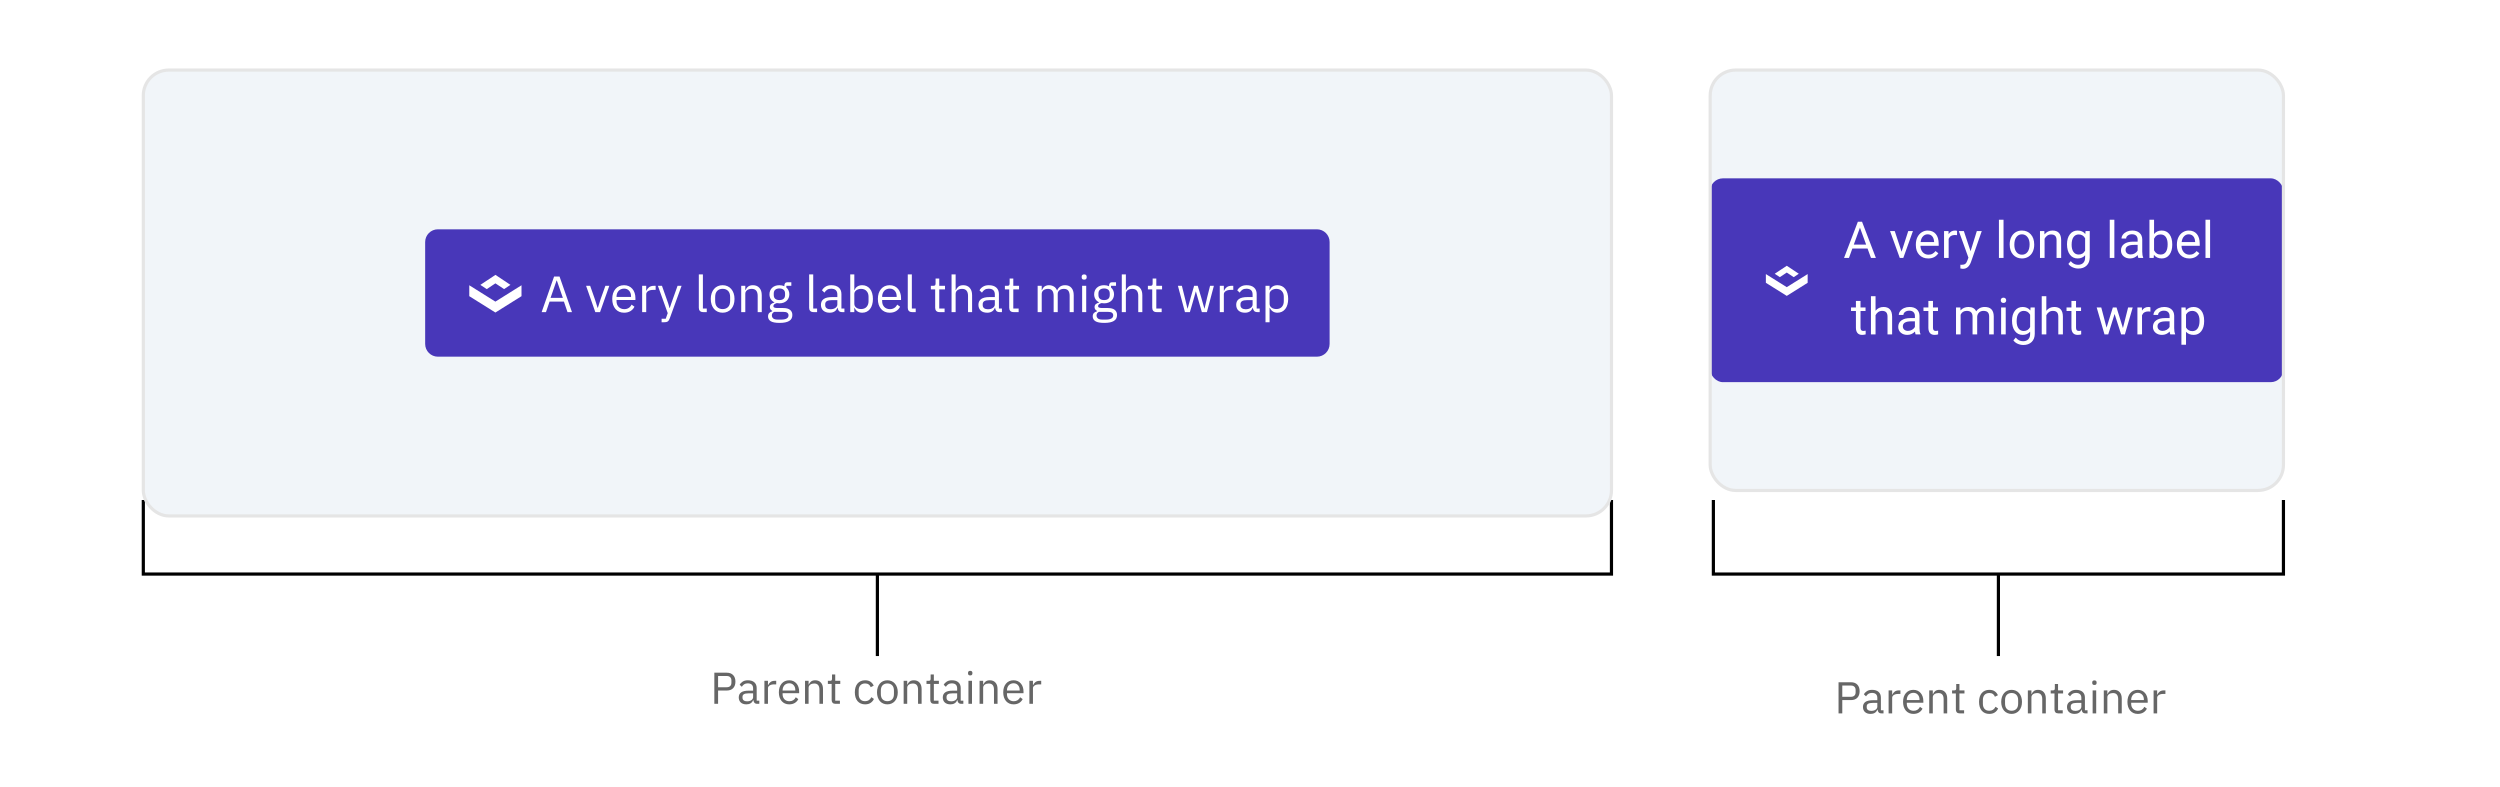
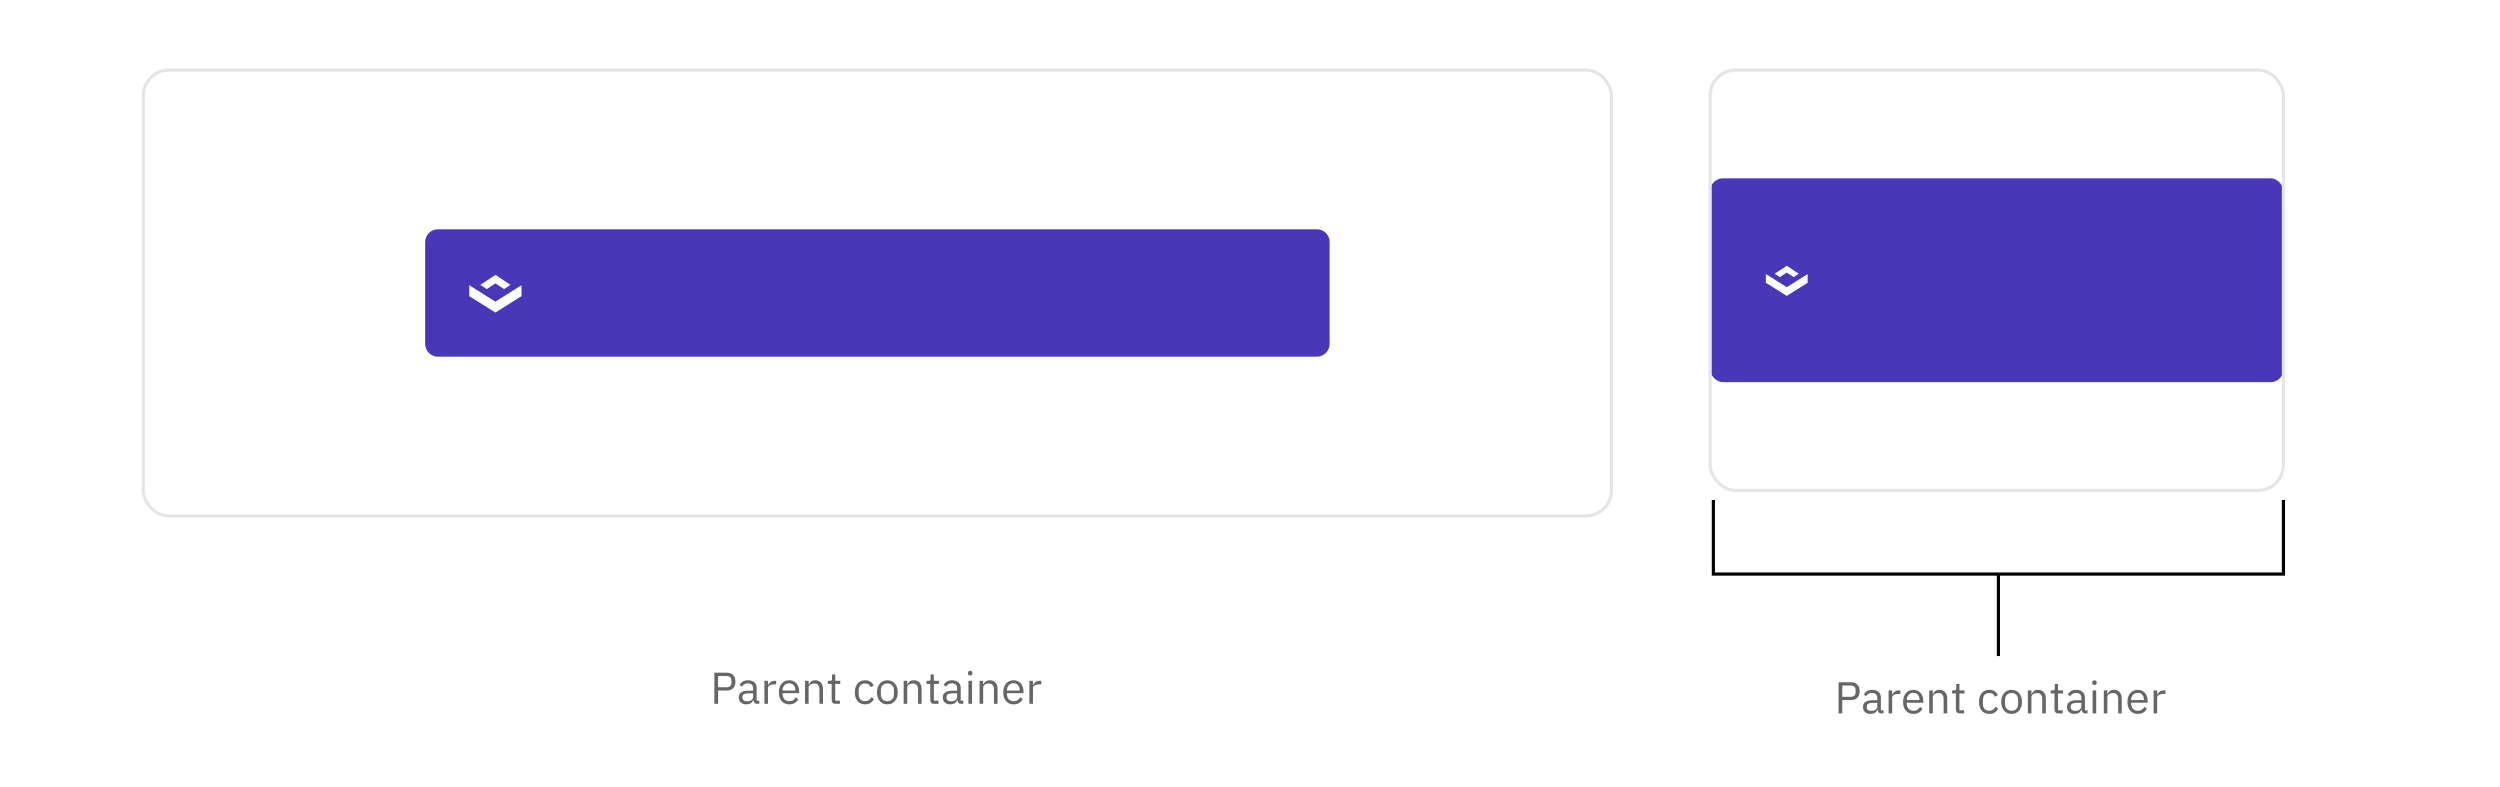
<svg xmlns="http://www.w3.org/2000/svg" width="785" height="247" viewBox="0 0 785 247" fill="none">
  <rect width="785" height="247" fill="white" />
  <path d="M224.302 221V211.228H228.194C229.071 211.228 229.743 211.48 230.21 211.984C230.686 212.479 230.924 213.16 230.924 214.028C230.924 214.896 230.686 215.582 230.21 216.086C229.743 216.581 229.071 216.828 228.194 216.828H225.478V221H224.302ZM225.478 215.792H228.194C228.661 215.792 229.02 215.671 229.272 215.428C229.533 215.185 229.664 214.84 229.664 214.392V213.664C229.664 213.216 229.533 212.871 229.272 212.628C229.02 212.385 228.661 212.264 228.194 212.264H225.478V215.792ZM237.794 221C237.374 221 237.07 220.888 236.884 220.664C236.706 220.44 236.594 220.16 236.548 219.824H236.478C236.319 220.272 236.058 220.608 235.694 220.832C235.33 221.056 234.896 221.168 234.392 221.168C233.626 221.168 233.029 220.972 232.6 220.58C232.18 220.188 231.97 219.656 231.97 218.984C231.97 218.303 232.217 217.78 232.712 217.416C233.216 217.052 233.995 216.87 235.05 216.87H236.478V216.156C236.478 215.643 236.338 215.251 236.058 214.98C235.778 214.709 235.348 214.574 234.77 214.574C234.331 214.574 233.962 214.672 233.664 214.868C233.374 215.064 233.132 215.325 232.936 215.652L232.264 215.022C232.46 214.63 232.772 214.299 233.202 214.028C233.631 213.748 234.172 213.608 234.826 213.608C235.703 213.608 236.384 213.823 236.87 214.252C237.355 214.681 237.598 215.279 237.598 216.044V220.02H238.424V221H237.794ZM234.574 220.216C234.854 220.216 235.11 220.183 235.344 220.118C235.577 220.053 235.778 219.959 235.946 219.838C236.114 219.717 236.244 219.577 236.338 219.418C236.431 219.259 236.478 219.087 236.478 218.9V217.71H234.994C234.35 217.71 233.878 217.803 233.58 217.99C233.29 218.177 233.146 218.447 233.146 218.802V219.096C233.146 219.451 233.272 219.726 233.524 219.922C233.785 220.118 234.135 220.216 234.574 220.216ZM240.022 221V213.776H241.142V215.106H241.212C241.343 214.761 241.576 214.453 241.912 214.182C242.248 213.911 242.71 213.776 243.298 213.776H243.732V214.896H243.074C242.467 214.896 241.991 215.013 241.646 215.246C241.31 215.47 241.142 215.755 241.142 216.1V221H240.022ZM247.81 221.168C247.316 221.168 246.868 221.079 246.466 220.902C246.074 220.725 245.734 220.473 245.444 220.146C245.164 219.81 244.945 219.413 244.786 218.956C244.637 218.489 244.562 217.967 244.562 217.388C244.562 216.819 244.637 216.301 244.786 215.834C244.945 215.367 245.164 214.971 245.444 214.644C245.734 214.308 246.074 214.051 246.466 213.874C246.868 213.697 247.316 213.608 247.81 213.608C248.296 213.608 248.73 213.697 249.112 213.874C249.495 214.051 249.822 214.299 250.092 214.616C250.363 214.924 250.568 215.293 250.708 215.722C250.858 216.151 250.932 216.623 250.932 217.136V217.668H245.738V218.004C245.738 218.312 245.785 218.601 245.878 218.872C245.981 219.133 246.121 219.362 246.298 219.558C246.485 219.754 246.709 219.908 246.97 220.02C247.241 220.132 247.544 220.188 247.88 220.188C248.338 220.188 248.734 220.081 249.07 219.866C249.416 219.651 249.682 219.343 249.868 218.942L250.666 219.516C250.433 220.011 250.069 220.412 249.574 220.72C249.08 221.019 248.492 221.168 247.81 221.168ZM247.81 214.546C247.502 214.546 247.222 214.602 246.97 214.714C246.718 214.817 246.499 214.966 246.312 215.162C246.135 215.358 245.995 215.591 245.892 215.862C245.79 216.123 245.738 216.413 245.738 216.73V216.828H249.728V216.674C249.728 216.03 249.551 215.517 249.196 215.134C248.851 214.742 248.389 214.546 247.81 214.546ZM252.778 221V213.776H253.898V214.952H253.954C254.131 214.541 254.379 214.215 254.696 213.972C255.023 213.729 255.457 213.608 255.998 213.608C256.745 213.608 257.333 213.851 257.762 214.336C258.201 214.812 258.42 215.489 258.42 216.366V221H257.3V216.562C257.3 215.265 256.754 214.616 255.662 214.616C255.438 214.616 255.219 214.644 255.004 214.7C254.799 214.756 254.612 214.84 254.444 214.952C254.276 215.064 254.141 215.209 254.038 215.386C253.945 215.554 253.898 215.755 253.898 215.988V221H252.778ZM262.331 221C261.939 221 261.64 220.893 261.435 220.678C261.239 220.454 261.141 220.165 261.141 219.81V214.756H259.951V213.776H260.623C260.866 213.776 261.029 213.729 261.113 213.636C261.206 213.533 261.253 213.361 261.253 213.118V211.774H262.261V213.776H263.843V214.756H262.261V220.02H263.731V221H262.331ZM271.64 221.168C271.136 221.168 270.683 221.079 270.282 220.902C269.88 220.725 269.54 220.473 269.26 220.146C268.989 219.819 268.779 219.423 268.63 218.956C268.49 218.489 268.42 217.967 268.42 217.388C268.42 216.809 268.49 216.287 268.63 215.82C268.779 215.353 268.989 214.957 269.26 214.63C269.54 214.303 269.88 214.051 270.282 213.874C270.683 213.697 271.136 213.608 271.64 213.608C272.358 213.608 272.932 213.767 273.362 214.084C273.8 214.392 274.127 214.798 274.342 215.302L273.404 215.778C273.273 215.405 273.058 215.115 272.76 214.91C272.461 214.705 272.088 214.602 271.64 214.602C271.304 214.602 271.01 214.658 270.758 214.77C270.506 214.873 270.296 215.022 270.128 215.218C269.96 215.405 269.834 215.633 269.75 215.904C269.666 216.165 269.624 216.455 269.624 216.772V218.004C269.624 218.639 269.792 219.161 270.128 219.572C270.473 219.973 270.977 220.174 271.64 220.174C272.545 220.174 273.198 219.754 273.6 218.914L274.412 219.46C274.178 219.983 273.828 220.398 273.362 220.706C272.904 221.014 272.33 221.168 271.64 221.168ZM278.641 221.168C278.155 221.168 277.712 221.079 277.311 220.902C276.909 220.725 276.564 220.473 276.275 220.146C275.995 219.81 275.775 219.413 275.617 218.956C275.458 218.489 275.379 217.967 275.379 217.388C275.379 216.819 275.458 216.301 275.617 215.834C275.775 215.367 275.995 214.971 276.275 214.644C276.564 214.308 276.909 214.051 277.311 213.874C277.712 213.697 278.155 213.608 278.641 213.608C279.126 213.608 279.565 213.697 279.957 213.874C280.358 214.051 280.703 214.308 280.993 214.644C281.282 214.971 281.506 215.367 281.665 215.834C281.823 216.301 281.903 216.819 281.903 217.388C281.903 217.967 281.823 218.489 281.665 218.956C281.506 219.413 281.282 219.81 280.993 220.146C280.703 220.473 280.358 220.725 279.957 220.902C279.565 221.079 279.126 221.168 278.641 221.168ZM278.641 220.174C279.247 220.174 279.742 219.987 280.125 219.614C280.507 219.241 280.699 218.671 280.699 217.906V216.87C280.699 216.105 280.507 215.535 280.125 215.162C279.742 214.789 279.247 214.602 278.641 214.602C278.034 214.602 277.539 214.789 277.157 215.162C276.774 215.535 276.583 216.105 276.583 216.87V217.906C276.583 218.671 276.774 219.241 277.157 219.614C277.539 219.987 278.034 220.174 278.641 220.174ZM283.745 221V213.776H284.865V214.952H284.921C285.098 214.541 285.345 214.215 285.663 213.972C285.989 213.729 286.423 213.608 286.965 213.608C287.711 213.608 288.299 213.851 288.729 214.336C289.167 214.812 289.387 215.489 289.387 216.366V221H288.267V216.562C288.267 215.265 287.721 214.616 286.629 214.616C286.405 214.616 286.185 214.644 285.971 214.7C285.765 214.756 285.579 214.84 285.411 214.952C285.243 215.064 285.107 215.209 285.005 215.386C284.911 215.554 284.865 215.755 284.865 215.988V221H283.745ZM293.298 221C292.906 221 292.607 220.893 292.402 220.678C292.206 220.454 292.108 220.165 292.108 219.81V214.756H290.918V213.776H291.59C291.832 213.776 291.996 213.729 292.08 213.636C292.173 213.533 292.22 213.361 292.22 213.118V211.774H293.228V213.776H294.81V214.756H293.228V220.02H294.698V221H293.298ZM301.86 221C301.44 221 301.137 220.888 300.95 220.664C300.773 220.44 300.661 220.16 300.614 219.824H300.544C300.385 220.272 300.124 220.608 299.76 220.832C299.396 221.056 298.962 221.168 298.458 221.168C297.693 221.168 297.095 220.972 296.666 220.58C296.246 220.188 296.036 219.656 296.036 218.984C296.036 218.303 296.283 217.78 296.778 217.416C297.282 217.052 298.061 216.87 299.116 216.87H300.544V216.156C300.544 215.643 300.404 215.251 300.124 214.98C299.844 214.709 299.415 214.574 298.836 214.574C298.397 214.574 298.029 214.672 297.73 214.868C297.441 215.064 297.198 215.325 297.002 215.652L296.33 215.022C296.526 214.63 296.839 214.299 297.268 214.028C297.697 213.748 298.239 213.608 298.892 213.608C299.769 213.608 300.451 213.823 300.936 214.252C301.421 214.681 301.664 215.279 301.664 216.044V220.02H302.49V221H301.86ZM298.64 220.216C298.92 220.216 299.177 220.183 299.41 220.118C299.643 220.053 299.844 219.959 300.012 219.838C300.18 219.717 300.311 219.577 300.404 219.418C300.497 219.259 300.544 219.087 300.544 218.9V217.71H299.06C298.416 217.71 297.945 217.803 297.646 217.99C297.357 218.177 297.212 218.447 297.212 218.802V219.096C297.212 219.451 297.338 219.726 297.59 219.922C297.851 220.118 298.201 220.216 298.64 220.216ZM304.648 212.082C304.406 212.082 304.228 212.026 304.116 211.914C304.014 211.793 303.962 211.639 303.962 211.452V211.27C303.962 211.083 304.014 210.934 304.116 210.822C304.228 210.701 304.406 210.64 304.648 210.64C304.891 210.64 305.064 210.701 305.166 210.822C305.278 210.934 305.334 211.083 305.334 211.27V211.452C305.334 211.639 305.278 211.793 305.166 211.914C305.064 212.026 304.891 212.082 304.648 212.082ZM304.088 213.776H305.208V221H304.088V213.776ZM307.588 221V213.776H308.708V214.952H308.764C308.942 214.541 309.189 214.215 309.506 213.972C309.833 213.729 310.267 213.608 310.808 213.608C311.555 213.608 312.143 213.851 312.572 214.336C313.011 214.812 313.23 215.489 313.23 216.366V221H312.11V216.562C312.11 215.265 311.564 214.616 310.472 214.616C310.248 214.616 310.029 214.644 309.814 214.7C309.609 214.756 309.422 214.84 309.254 214.952C309.086 215.064 308.951 215.209 308.848 215.386C308.755 215.554 308.708 215.755 308.708 215.988V221H307.588ZM318.261 221.168C317.767 221.168 317.319 221.079 316.917 220.902C316.525 220.725 316.185 220.473 315.895 220.146C315.615 219.81 315.396 219.413 315.237 218.956C315.088 218.489 315.013 217.967 315.013 217.388C315.013 216.819 315.088 216.301 315.237 215.834C315.396 215.367 315.615 214.971 315.895 214.644C316.185 214.308 316.525 214.051 316.917 213.874C317.319 213.697 317.767 213.608 318.261 213.608C318.747 213.608 319.181 213.697 319.563 213.874C319.946 214.051 320.273 214.299 320.543 214.616C320.814 214.924 321.019 215.293 321.159 215.722C321.309 216.151 321.383 216.623 321.383 217.136V217.668H316.189V218.004C316.189 218.312 316.236 218.601 316.329 218.872C316.432 219.133 316.572 219.362 316.749 219.558C316.936 219.754 317.16 219.908 317.421 220.02C317.692 220.132 317.995 220.188 318.331 220.188C318.789 220.188 319.185 220.081 319.521 219.866C319.867 219.651 320.133 219.343 320.319 218.942L321.117 219.516C320.884 220.011 320.52 220.412 320.025 220.72C319.531 221.019 318.943 221.168 318.261 221.168ZM318.261 214.546C317.953 214.546 317.673 214.602 317.421 214.714C317.169 214.817 316.95 214.966 316.763 215.162C316.586 215.358 316.446 215.591 316.343 215.862C316.241 216.123 316.189 216.413 316.189 216.73V216.828H320.179V216.674C320.179 216.03 320.002 215.517 319.647 215.134C319.302 214.742 318.84 214.546 318.261 214.546ZM323.229 221V213.776H324.349V215.106H324.419C324.55 214.761 324.783 214.453 325.119 214.182C325.455 213.911 325.917 213.776 326.505 213.776H326.939V214.896H326.281C325.674 214.896 325.198 215.013 324.853 215.246C324.517 215.47 324.349 215.755 324.349 216.1V221H323.229Z" fill="#666666" />
-   <path d="M506 157V180.254L275.5 180.254M45 157V180.254L275.5 180.254M275.5 180.254V206" stroke="black" />
-   <rect x="45" y="22" width="461" height="140" rx="8" fill="#F1F5F9" />
  <path d="M133.5 76C133.5 73.791 135.291 72 137.5 72H413.5C415.709 72 417.5 73.791 417.5 76V108C417.5 110.209 415.709 112 413.5 112H137.5C135.291 112 133.5 110.209 133.5 108V76Z" fill="#4837b9" />
  <path fill-rule="evenodd" clip-rule="evenodd" d="M158.275 90.776L155.56 88.974L155.553 88.978L152.837 90.781L150.828 89.454L155.553 86.317L155.56 86.312L160.284 89.448L158.275 90.776ZM147.353 89.573L155.552 94.709L155.553 94.709L163.754 89.571V92.997L155.553 98.135L155.552 98.136L147.353 92.999V89.573Z" fill="white" />
-   <path d="M178.191 98L177.071 94.704H172.559L171.439 98H170.079L173.983 86.832H175.695L179.599 98H178.191ZM174.847 88.08H174.767L172.879 93.52H176.735L174.847 88.08ZM186.926 98L184.03 89.744H185.31L186.75 93.84L187.646 96.656H187.726L188.622 93.84L190.094 89.744H191.326L188.414 98H186.926ZM195.956 98.192C195.391 98.192 194.879 98.091 194.42 97.888C193.972 97.685 193.583 97.397 193.252 97.024C192.932 96.64 192.682 96.187 192.5 95.664C192.33 95.131 192.244 94.533 192.244 93.872C192.244 93.221 192.33 92.629 192.5 92.096C192.682 91.563 192.932 91.109 193.252 90.736C193.583 90.352 193.972 90.059 194.42 89.856C194.879 89.653 195.391 89.552 195.956 89.552C196.511 89.552 197.007 89.653 197.444 89.856C197.882 90.059 198.255 90.341 198.564 90.704C198.874 91.056 199.108 91.477 199.268 91.968C199.439 92.459 199.524 92.997 199.524 93.584V94.192H193.588V94.576C193.588 94.928 193.642 95.259 193.748 95.568C193.866 95.867 194.026 96.128 194.228 96.352C194.442 96.576 194.698 96.752 194.996 96.88C195.306 97.008 195.652 97.072 196.036 97.072C196.559 97.072 197.012 96.949 197.396 96.704C197.791 96.459 198.095 96.107 198.308 95.648L199.22 96.304C198.954 96.869 198.538 97.328 197.972 97.68C197.407 98.021 196.735 98.192 195.956 98.192ZM195.956 90.624C195.604 90.624 195.284 90.688 194.996 90.816C194.708 90.933 194.458 91.104 194.244 91.328C194.042 91.552 193.882 91.819 193.764 92.128C193.647 92.427 193.588 92.757 193.588 93.12V93.232H198.148V93.056C198.148 92.32 197.946 91.733 197.54 91.296C197.146 90.848 196.618 90.624 195.956 90.624ZM201.633 98V89.744H202.913V91.264H202.993C203.143 90.869 203.409 90.517 203.793 90.208C204.177 89.899 204.705 89.744 205.377 89.744H205.873V91.024H205.121C204.428 91.024 203.884 91.157 203.489 91.424C203.105 91.68 202.913 92.005 202.913 92.4V98H201.633ZM212.753 89.744H214.017L210.321 99.92C210.225 100.165 210.129 100.368 210.033 100.528C209.937 100.699 209.819 100.832 209.681 100.928C209.542 101.024 209.366 101.093 209.153 101.136C208.95 101.179 208.699 101.2 208.401 101.2H207.745V100.08H209.041L209.665 98.32L206.577 89.744H207.857L209.841 95.36L210.225 96.704H210.305L210.753 95.36L212.753 89.744ZM220.79 98C220.342 98 220.001 97.877 219.766 97.632C219.542 97.376 219.43 97.056 219.43 96.672V86.16H220.71V96.88H221.926V98H220.79ZM226.91 98.192C226.355 98.192 225.848 98.091 225.39 97.888C224.931 97.685 224.536 97.397 224.206 97.024C223.886 96.64 223.635 96.187 223.454 95.664C223.272 95.131 223.182 94.533 223.182 93.872C223.182 93.221 223.272 92.629 223.454 92.096C223.635 91.563 223.886 91.109 224.206 90.736C224.536 90.352 224.931 90.059 225.39 89.856C225.848 89.653 226.355 89.552 226.91 89.552C227.464 89.552 227.966 89.653 228.414 89.856C228.872 90.059 229.267 90.352 229.598 90.736C229.928 91.109 230.184 91.563 230.366 92.096C230.547 92.629 230.638 93.221 230.638 93.872C230.638 94.533 230.547 95.131 230.366 95.664C230.184 96.187 229.928 96.64 229.598 97.024C229.267 97.397 228.872 97.685 228.414 97.888C227.966 98.091 227.464 98.192 226.91 98.192ZM226.91 97.056C227.603 97.056 228.168 96.843 228.606 96.416C229.043 95.989 229.262 95.339 229.262 94.464V93.28C229.262 92.405 229.043 91.755 228.606 91.328C228.168 90.901 227.603 90.688 226.91 90.688C226.216 90.688 225.651 90.901 225.214 91.328C224.776 91.755 224.558 92.405 224.558 93.28V94.464C224.558 95.339 224.776 95.989 225.214 96.416C225.651 96.843 226.216 97.056 226.91 97.056ZM232.743 98V89.744H234.023V91.088H234.087C234.289 90.619 234.572 90.245 234.935 89.968C235.308 89.691 235.804 89.552 236.423 89.552C237.276 89.552 237.948 89.829 238.439 90.384C238.94 90.928 239.191 91.701 239.191 92.704V98H237.911V92.928C237.911 91.445 237.287 90.704 236.039 90.704C235.783 90.704 235.532 90.736 235.287 90.8C235.052 90.864 234.839 90.96 234.647 91.088C234.455 91.216 234.3 91.381 234.183 91.584C234.076 91.776 234.023 92.005 234.023 92.272V98H232.743ZM248.797 98.912C248.797 99.765 248.461 100.389 247.789 100.784C247.127 101.189 246.13 101.392 244.797 101.392C243.506 101.392 242.578 101.216 242.013 100.864C241.447 100.512 241.165 100.011 241.165 99.36C241.165 98.912 241.282 98.56 241.517 98.304C241.751 98.059 242.071 97.877 242.477 97.76V97.584C241.986 97.349 241.741 96.965 241.741 96.432C241.741 96.016 241.874 95.701 242.141 95.488C242.407 95.264 242.749 95.099 243.165 94.992V94.928C242.674 94.693 242.29 94.357 242.013 93.92C241.746 93.483 241.613 92.976 241.613 92.4C241.613 91.984 241.687 91.6 241.837 91.248C241.986 90.896 242.194 90.597 242.461 90.352C242.738 90.096 243.063 89.899 243.437 89.76C243.821 89.621 244.247 89.552 244.717 89.552C245.303 89.552 245.826 89.659 246.285 89.872V89.728C246.285 89.408 246.359 89.147 246.509 88.944C246.658 88.731 246.903 88.624 247.245 88.624H248.477V89.744H246.909V90.272C247.207 90.528 247.437 90.837 247.597 91.2C247.767 91.552 247.853 91.952 247.853 92.4C247.853 92.816 247.778 93.2 247.629 93.552C247.479 93.904 247.266 94.208 246.989 94.464C246.722 94.709 246.397 94.901 246.013 95.04C245.629 95.179 245.202 95.248 244.733 95.248C244.466 95.248 244.199 95.221 243.933 95.168C243.655 95.243 243.405 95.355 243.181 95.504C242.957 95.643 242.845 95.84 242.845 96.096C242.845 96.341 242.962 96.507 243.197 96.592C243.431 96.677 243.735 96.72 244.109 96.72H245.869C246.893 96.72 247.634 96.917 248.093 97.312C248.562 97.696 248.797 98.229 248.797 98.912ZM247.597 99.008C247.597 98.677 247.469 98.411 247.213 98.208C246.967 98.016 246.525 97.92 245.885 97.92H243.133C242.621 98.155 242.365 98.528 242.365 99.04C242.365 99.403 242.498 99.712 242.765 99.968C243.042 100.224 243.506 100.352 244.157 100.352H245.341C246.055 100.352 246.61 100.24 247.005 100.016C247.399 99.792 247.597 99.456 247.597 99.008ZM244.733 94.224C245.277 94.224 245.709 94.096 246.029 93.84C246.349 93.573 246.509 93.168 246.509 92.624V92.176C246.509 91.632 246.349 91.232 246.029 90.976C245.709 90.709 245.277 90.576 244.733 90.576C244.189 90.576 243.757 90.709 243.437 90.976C243.117 91.232 242.957 91.632 242.957 92.176V92.624C242.957 93.168 243.117 93.573 243.437 93.84C243.757 94.096 244.189 94.224 244.733 94.224ZM255.431 98C254.983 98 254.642 97.877 254.407 97.632C254.183 97.376 254.071 97.056 254.071 96.672V86.16H255.351V96.88H256.567V98H255.431ZM264.43 98C263.95 98 263.604 97.872 263.39 97.616C263.188 97.36 263.06 97.04 263.006 96.656H262.926C262.745 97.168 262.446 97.552 262.03 97.808C261.614 98.064 261.118 98.192 260.542 98.192C259.668 98.192 258.985 97.968 258.494 97.52C258.014 97.072 257.774 96.464 257.774 95.696C257.774 94.917 258.057 94.32 258.622 93.904C259.198 93.488 260.089 93.28 261.294 93.28H262.926V92.464C262.926 91.877 262.766 91.429 262.446 91.12C262.126 90.811 261.636 90.656 260.974 90.656C260.473 90.656 260.052 90.768 259.71 90.992C259.38 91.216 259.102 91.515 258.878 91.888L258.11 91.168C258.334 90.72 258.692 90.341 259.182 90.032C259.673 89.712 260.292 89.552 261.038 89.552C262.041 89.552 262.82 89.797 263.374 90.288C263.929 90.779 264.206 91.461 264.206 92.336V96.88H265.15V98H264.43ZM260.75 97.104C261.07 97.104 261.364 97.067 261.63 96.992C261.897 96.917 262.126 96.811 262.318 96.672C262.51 96.533 262.66 96.373 262.766 96.192C262.873 96.011 262.926 95.813 262.926 95.6V94.24H261.23C260.494 94.24 259.956 94.347 259.614 94.56C259.284 94.773 259.118 95.083 259.118 95.488V95.824C259.118 96.229 259.262 96.544 259.55 96.768C259.849 96.992 260.249 97.104 260.75 97.104ZM266.977 86.16H268.257V91.088H268.321C268.535 90.565 268.844 90.181 269.249 89.936C269.665 89.68 270.161 89.552 270.737 89.552C271.249 89.552 271.713 89.653 272.129 89.856C272.545 90.059 272.897 90.347 273.185 90.72C273.484 91.093 273.708 91.547 273.857 92.08C274.017 92.613 274.097 93.211 274.097 93.872C274.097 94.533 274.017 95.131 273.857 95.664C273.708 96.197 273.484 96.651 273.185 97.024C272.897 97.397 272.545 97.685 272.129 97.888C271.713 98.091 271.249 98.192 270.737 98.192C269.617 98.192 268.812 97.68 268.321 96.656H268.257V98H266.977V86.16ZM270.385 97.04C271.111 97.04 271.681 96.816 272.097 96.368C272.513 95.909 272.721 95.312 272.721 94.576V93.168C272.721 92.432 272.513 91.84 272.097 91.392C271.681 90.933 271.111 90.704 270.385 90.704C270.097 90.704 269.82 90.747 269.553 90.832C269.297 90.907 269.073 91.013 268.881 91.152C268.689 91.291 268.535 91.461 268.417 91.664C268.311 91.856 268.257 92.064 268.257 92.288V95.36C268.257 95.627 268.311 95.867 268.417 96.08C268.535 96.283 268.689 96.459 268.881 96.608C269.073 96.747 269.297 96.853 269.553 96.928C269.82 97.003 270.097 97.04 270.385 97.04ZM279.362 98.192C278.797 98.192 278.285 98.091 277.826 97.888C277.378 97.685 276.989 97.397 276.658 97.024C276.338 96.64 276.088 96.187 275.906 95.664C275.736 95.131 275.65 94.533 275.65 93.872C275.65 93.221 275.736 92.629 275.906 92.096C276.088 91.563 276.338 91.109 276.658 90.736C276.989 90.352 277.378 90.059 277.826 89.856C278.285 89.653 278.797 89.552 279.362 89.552C279.917 89.552 280.413 89.653 280.85 89.856C281.288 90.059 281.661 90.341 281.97 90.704C282.28 91.056 282.514 91.477 282.674 91.968C282.845 92.459 282.93 92.997 282.93 93.584V94.192H276.994V94.576C276.994 94.928 277.048 95.259 277.154 95.568C277.272 95.867 277.432 96.128 277.634 96.352C277.848 96.576 278.104 96.752 278.402 96.88C278.712 97.008 279.058 97.072 279.442 97.072C279.965 97.072 280.418 96.949 280.802 96.704C281.197 96.459 281.501 96.107 281.714 95.648L282.626 96.304C282.36 96.869 281.944 97.328 281.378 97.68C280.813 98.021 280.141 98.192 279.362 98.192ZM279.362 90.624C279.01 90.624 278.69 90.688 278.402 90.816C278.114 90.933 277.864 91.104 277.65 91.328C277.448 91.552 277.288 91.819 277.17 92.128C277.053 92.427 276.994 92.757 276.994 93.12V93.232H281.554V93.056C281.554 92.32 281.352 91.733 280.946 91.296C280.552 90.848 280.024 90.624 279.362 90.624ZM286.4 98C285.952 98 285.61 97.877 285.376 97.632C285.152 97.376 285.04 97.056 285.04 96.672V86.16H286.32V96.88H287.536V98H286.4ZM295.004 98C294.556 98 294.215 97.877 293.98 97.632C293.756 97.376 293.644 97.045 293.644 96.64V90.864H292.284V89.744H293.052C293.33 89.744 293.516 89.691 293.612 89.584C293.719 89.467 293.772 89.269 293.772 88.992V87.456H294.924V89.744H296.732V90.864H294.924V96.88H296.604V98H295.004ZM298.79 86.16H300.07V91.088H300.134C300.336 90.619 300.619 90.245 300.982 89.968C301.355 89.691 301.851 89.552 302.47 89.552C303.323 89.552 303.995 89.829 304.486 90.384C304.987 90.928 305.238 91.701 305.238 92.704V98H303.958V92.928C303.958 91.445 303.334 90.704 302.086 90.704C301.83 90.704 301.579 90.736 301.334 90.8C301.099 90.864 300.886 90.96 300.694 91.088C300.502 91.216 300.347 91.381 300.23 91.584C300.123 91.776 300.07 92.005 300.07 92.272V98H298.79V86.16ZM313.883 98C313.403 98 313.057 97.872 312.843 97.616C312.641 97.36 312.513 97.04 312.459 96.656H312.379C312.198 97.168 311.899 97.552 311.483 97.808C311.067 98.064 310.571 98.192 309.995 98.192C309.121 98.192 308.438 97.968 307.947 97.52C307.467 97.072 307.227 96.464 307.227 95.696C307.227 94.917 307.51 94.32 308.075 93.904C308.651 93.488 309.542 93.28 310.747 93.28H312.379V92.464C312.379 91.877 312.219 91.429 311.899 91.12C311.579 90.811 311.089 90.656 310.427 90.656C309.926 90.656 309.505 90.768 309.163 90.992C308.833 91.216 308.555 91.515 308.331 91.888L307.563 91.168C307.787 90.72 308.145 90.341 308.635 90.032C309.126 89.712 309.745 89.552 310.491 89.552C311.494 89.552 312.273 89.797 312.827 90.288C313.382 90.779 313.659 91.461 313.659 92.336V96.88H314.603V98H313.883ZM310.203 97.104C310.523 97.104 310.817 97.067 311.083 96.992C311.35 96.917 311.579 96.811 311.771 96.672C311.963 96.533 312.113 96.373 312.219 96.192C312.326 96.011 312.379 95.813 312.379 95.6V94.24H310.683C309.947 94.24 309.409 94.347 309.067 94.56C308.737 94.773 308.571 95.083 308.571 95.488V95.824C308.571 96.229 308.715 96.544 309.003 96.768C309.302 96.992 309.702 97.104 310.203 97.104ZM318.254 98C317.806 98 317.465 97.877 317.23 97.632C317.006 97.376 316.894 97.045 316.894 96.64V90.864H315.534V89.744H316.302C316.58 89.744 316.766 89.691 316.862 89.584C316.969 89.467 317.022 89.269 317.022 88.992V87.456H318.174V89.744H319.982V90.864H318.174V96.88H319.854V98H318.254ZM325.821 98V89.744H327.101V91.088H327.165C327.261 90.875 327.368 90.677 327.485 90.496C327.613 90.304 327.762 90.139 327.933 90C328.114 89.861 328.322 89.755 328.557 89.68C328.792 89.595 329.069 89.552 329.389 89.552C329.933 89.552 330.434 89.685 330.893 89.952C331.352 90.208 331.693 90.635 331.917 91.232H331.949C332.098 90.784 332.376 90.395 332.781 90.064C333.197 89.723 333.757 89.552 334.461 89.552C335.304 89.552 335.96 89.829 336.429 90.384C336.909 90.928 337.149 91.701 337.149 92.704V98H335.869V92.928C335.869 92.192 335.725 91.637 335.437 91.264C335.149 90.891 334.69 90.704 334.061 90.704C333.805 90.704 333.56 90.736 333.325 90.8C333.101 90.864 332.898 90.96 332.717 91.088C332.536 91.216 332.392 91.381 332.285 91.584C332.178 91.776 332.125 92.005 332.125 92.272V98H330.845V92.928C330.845 92.192 330.701 91.637 330.413 91.264C330.125 90.891 329.677 90.704 329.069 90.704C328.813 90.704 328.568 90.736 328.333 90.8C328.098 90.864 327.89 90.96 327.709 91.088C327.528 91.216 327.378 91.381 327.261 91.584C327.154 91.776 327.101 92.005 327.101 92.272V98H325.821ZM340.43 87.808C340.152 87.808 339.95 87.744 339.822 87.616C339.704 87.477 339.646 87.301 339.646 87.088V86.88C339.646 86.667 339.704 86.496 339.822 86.368C339.95 86.229 340.152 86.16 340.43 86.16C340.707 86.16 340.904 86.229 341.022 86.368C341.15 86.496 341.214 86.667 341.214 86.88V87.088C341.214 87.301 341.15 87.477 341.022 87.616C340.904 87.744 340.707 87.808 340.43 87.808ZM339.79 89.744H341.07V98H339.79V89.744ZM350.75 98.912C350.75 99.765 350.414 100.389 349.742 100.784C349.08 101.189 348.083 101.392 346.75 101.392C345.459 101.392 344.531 101.216 343.966 100.864C343.4 100.512 343.118 100.011 343.118 99.36C343.118 98.912 343.235 98.56 343.47 98.304C343.704 98.059 344.024 97.877 344.43 97.76V97.584C343.939 97.349 343.694 96.965 343.694 96.432C343.694 96.016 343.827 95.701 344.094 95.488C344.36 95.264 344.702 95.099 345.118 94.992V94.928C344.627 94.693 344.243 94.357 343.966 93.92C343.699 93.483 343.566 92.976 343.566 92.4C343.566 91.984 343.64 91.6 343.79 91.248C343.939 90.896 344.147 90.597 344.414 90.352C344.691 90.096 345.016 89.899 345.39 89.76C345.774 89.621 346.2 89.552 346.67 89.552C347.256 89.552 347.779 89.659 348.238 89.872V89.728C348.238 89.408 348.312 89.147 348.462 88.944C348.611 88.731 348.856 88.624 349.198 88.624H350.43V89.744H348.862V90.272C349.16 90.528 349.39 90.837 349.55 91.2C349.72 91.552 349.806 91.952 349.806 92.4C349.806 92.816 349.731 93.2 349.582 93.552C349.432 93.904 349.219 94.208 348.942 94.464C348.675 94.709 348.35 94.901 347.966 95.04C347.582 95.179 347.155 95.248 346.686 95.248C346.419 95.248 346.152 95.221 345.886 95.168C345.608 95.243 345.358 95.355 345.134 95.504C344.91 95.643 344.798 95.84 344.798 96.096C344.798 96.341 344.915 96.507 345.15 96.592C345.384 96.677 345.688 96.72 346.062 96.72H347.822C348.846 96.72 349.587 96.917 350.046 97.312C350.515 97.696 350.75 98.229 350.75 98.912ZM349.55 99.008C349.55 98.677 349.422 98.411 349.166 98.208C348.92 98.016 348.478 97.92 347.838 97.92H345.086C344.574 98.155 344.318 98.528 344.318 99.04C344.318 99.403 344.451 99.712 344.718 99.968C344.995 100.224 345.459 100.352 346.11 100.352H347.294C348.008 100.352 348.563 100.24 348.958 100.016C349.352 99.792 349.55 99.456 349.55 99.008ZM346.686 94.224C347.23 94.224 347.662 94.096 347.982 93.84C348.302 93.573 348.462 93.168 348.462 92.624V92.176C348.462 91.632 348.302 91.232 347.982 90.976C347.662 90.709 347.23 90.576 346.686 90.576C346.142 90.576 345.71 90.709 345.39 90.976C345.07 91.232 344.91 91.632 344.91 92.176V92.624C344.91 93.168 345.07 93.573 345.39 93.84C345.71 94.096 346.142 94.224 346.686 94.224ZM352.243 86.16H353.523V91.088H353.587C353.789 90.619 354.072 90.245 354.435 89.968C354.808 89.691 355.304 89.552 355.923 89.552C356.776 89.552 357.448 89.829 357.939 90.384C358.44 90.928 358.691 91.701 358.691 92.704V98H357.411V92.928C357.411 91.445 356.787 90.704 355.539 90.704C355.283 90.704 355.032 90.736 354.787 90.8C354.552 90.864 354.339 90.96 354.147 91.088C353.955 91.216 353.8 91.381 353.683 91.584C353.576 91.776 353.523 92.005 353.523 92.272V98H352.243V86.16ZM363.161 98C362.713 98 362.371 97.877 362.137 97.632C361.913 97.376 361.801 97.045 361.801 96.64V90.864H360.441V89.744H361.209C361.486 89.744 361.673 89.691 361.769 89.584C361.875 89.467 361.929 89.269 361.929 88.992V87.456H363.081V89.744H364.889V90.864H363.081V96.88H364.761V98H363.161ZM369.863 89.744H371.111L371.991 93.312L372.871 96.928H372.903L373.911 93.312L374.951 89.744H376.087L377.159 93.312L378.183 96.928H378.215L379.063 93.312L379.959 89.744H381.159L378.967 98H377.383L376.231 94.032L375.511 91.52H375.479L374.775 94.032L373.623 98H372.071L369.863 89.744ZM383.008 98V89.744H384.288V91.264H384.368C384.518 90.869 384.784 90.517 385.168 90.208C385.552 89.899 386.08 89.744 386.752 89.744H387.248V91.024H386.496C385.803 91.024 385.259 91.157 384.864 91.424C384.48 91.68 384.288 92.005 384.288 92.4V98H383.008ZM394.821 98C394.341 98 393.994 97.872 393.781 97.616C393.578 97.36 393.45 97.04 393.397 96.656H393.317C393.136 97.168 392.837 97.552 392.421 97.808C392.005 98.064 391.509 98.192 390.933 98.192C390.058 98.192 389.376 97.968 388.885 97.52C388.405 97.072 388.165 96.464 388.165 95.696C388.165 94.917 388.448 94.32 389.013 93.904C389.589 93.488 390.48 93.28 391.685 93.28H393.317V92.464C393.317 91.877 393.157 91.429 392.837 91.12C392.517 90.811 392.026 90.656 391.365 90.656C390.864 90.656 390.442 90.768 390.101 90.992C389.77 91.216 389.493 91.515 389.269 91.888L388.501 91.168C388.725 90.72 389.082 90.341 389.573 90.032C390.064 89.712 390.682 89.552 391.429 89.552C392.432 89.552 393.21 89.797 393.765 90.288C394.32 90.779 394.597 91.461 394.597 92.336V96.88H395.541V98H394.821ZM391.141 97.104C391.461 97.104 391.754 97.067 392.021 96.992C392.288 96.917 392.517 96.811 392.709 96.672C392.901 96.533 393.05 96.373 393.157 96.192C393.264 96.011 393.317 95.813 393.317 95.6V94.24H391.621C390.885 94.24 390.346 94.347 390.005 94.56C389.674 94.773 389.509 95.083 389.509 95.488V95.824C389.509 96.229 389.653 96.544 389.941 96.768C390.24 96.992 390.64 97.104 391.141 97.104ZM397.368 89.744H398.648V91.088H398.712C398.925 90.565 399.234 90.181 399.64 89.936C400.056 89.68 400.552 89.552 401.128 89.552C401.64 89.552 402.104 89.653 402.52 89.856C402.936 90.059 403.288 90.347 403.576 90.72C403.874 91.093 404.098 91.547 404.248 92.08C404.408 92.613 404.488 93.211 404.488 93.872C404.488 94.533 404.408 95.131 404.248 95.664C404.098 96.197 403.874 96.651 403.576 97.024C403.288 97.397 402.936 97.685 402.52 97.888C402.104 98.091 401.64 98.192 401.128 98.192C400.008 98.192 399.202 97.68 398.712 96.656H398.648V101.2H397.368V89.744ZM400.776 97.04C401.501 97.04 402.072 96.816 402.488 96.368C402.904 95.909 403.112 95.312 403.112 94.576V93.168C403.112 92.432 402.904 91.84 402.488 91.392C402.072 90.933 401.501 90.704 400.776 90.704C400.488 90.704 400.21 90.747 399.944 90.832C399.688 90.907 399.464 91.013 399.272 91.152C399.08 91.291 398.925 91.461 398.808 91.664C398.701 91.856 398.648 92.064 398.648 92.288V95.36C398.648 95.627 398.701 95.867 398.808 96.08C398.925 96.283 399.08 96.459 399.272 96.608C399.464 96.747 399.688 96.853 399.944 96.928C400.21 97.003 400.488 97.04 400.776 97.04Z" fill="white" />
  <rect x="45" y="22" width="461" height="140" rx="8" stroke="#E5E5E5" />
  <path d="M577.302 224V214.228H581.194C582.071 214.228 582.743 214.48 583.21 214.984C583.686 215.479 583.924 216.16 583.924 217.028C583.924 217.896 583.686 218.582 583.21 219.086C582.743 219.581 582.071 219.828 581.194 219.828H578.478V224H577.302ZM578.478 218.792H581.194C581.661 218.792 582.02 218.671 582.272 218.428C582.533 218.185 582.664 217.84 582.664 217.392V216.664C582.664 216.216 582.533 215.871 582.272 215.628C582.02 215.385 581.661 215.264 581.194 215.264H578.478V218.792ZM590.794 224C590.374 224 590.07 223.888 589.884 223.664C589.706 223.44 589.594 223.16 589.548 222.824H589.478C589.319 223.272 589.058 223.608 588.694 223.832C588.33 224.056 587.896 224.168 587.392 224.168C586.626 224.168 586.029 223.972 585.6 223.58C585.18 223.188 584.97 222.656 584.97 221.984C584.97 221.303 585.217 220.78 585.712 220.416C586.216 220.052 586.995 219.87 588.05 219.87H589.478V219.156C589.478 218.643 589.338 218.251 589.058 217.98C588.778 217.709 588.348 217.574 587.77 217.574C587.331 217.574 586.962 217.672 586.664 217.868C586.374 218.064 586.132 218.325 585.936 218.652L585.264 218.022C585.46 217.63 585.772 217.299 586.202 217.028C586.631 216.748 587.172 216.608 587.826 216.608C588.703 216.608 589.384 216.823 589.87 217.252C590.355 217.681 590.598 218.279 590.598 219.044V223.02H591.424V224H590.794ZM587.574 223.216C587.854 223.216 588.11 223.183 588.344 223.118C588.577 223.053 588.778 222.959 588.946 222.838C589.114 222.717 589.244 222.577 589.338 222.418C589.431 222.259 589.478 222.087 589.478 221.9V220.71H587.994C587.35 220.71 586.878 220.803 586.58 220.99C586.29 221.177 586.146 221.447 586.146 221.802V222.096C586.146 222.451 586.272 222.726 586.524 222.922C586.785 223.118 587.135 223.216 587.574 223.216ZM593.022 224V216.776H594.142V218.106H594.212C594.343 217.761 594.576 217.453 594.912 217.182C595.248 216.911 595.71 216.776 596.298 216.776H596.732V217.896H596.074C595.467 217.896 594.991 218.013 594.646 218.246C594.31 218.47 594.142 218.755 594.142 219.1V224H593.022ZM600.81 224.168C600.316 224.168 599.868 224.079 599.466 223.902C599.074 223.725 598.734 223.473 598.444 223.146C598.164 222.81 597.945 222.413 597.786 221.956C597.637 221.489 597.562 220.967 597.562 220.388C597.562 219.819 597.637 219.301 597.786 218.834C597.945 218.367 598.164 217.971 598.444 217.644C598.734 217.308 599.074 217.051 599.466 216.874C599.868 216.697 600.316 216.608 600.81 216.608C601.296 216.608 601.73 216.697 602.112 216.874C602.495 217.051 602.822 217.299 603.092 217.616C603.363 217.924 603.568 218.293 603.708 218.722C603.858 219.151 603.932 219.623 603.932 220.136V220.668H598.738V221.004C598.738 221.312 598.785 221.601 598.878 221.872C598.981 222.133 599.121 222.362 599.298 222.558C599.485 222.754 599.709 222.908 599.97 223.02C600.241 223.132 600.544 223.188 600.88 223.188C601.338 223.188 601.734 223.081 602.07 222.866C602.416 222.651 602.682 222.343 602.868 221.942L603.666 222.516C603.433 223.011 603.069 223.412 602.574 223.72C602.08 224.019 601.492 224.168 600.81 224.168ZM600.81 217.546C600.502 217.546 600.222 217.602 599.97 217.714C599.718 217.817 599.499 217.966 599.312 218.162C599.135 218.358 598.995 218.591 598.892 218.862C598.79 219.123 598.738 219.413 598.738 219.73V219.828H602.728V219.674C602.728 219.03 602.551 218.517 602.196 218.134C601.851 217.742 601.389 217.546 600.81 217.546ZM605.778 224V216.776H606.898V217.952H606.954C607.131 217.541 607.379 217.215 607.696 216.972C608.023 216.729 608.457 216.608 608.998 216.608C609.745 216.608 610.333 216.851 610.762 217.336C611.201 217.812 611.42 218.489 611.42 219.366V224H610.3V219.562C610.3 218.265 609.754 217.616 608.662 217.616C608.438 217.616 608.219 217.644 608.004 217.7C607.799 217.756 607.612 217.84 607.444 217.952C607.276 218.064 607.141 218.209 607.038 218.386C606.945 218.554 606.898 218.755 606.898 218.988V224H605.778ZM615.331 224C614.939 224 614.64 223.893 614.435 223.678C614.239 223.454 614.141 223.165 614.141 222.81V217.756H612.951V216.776H613.623C613.866 216.776 614.029 216.729 614.113 216.636C614.206 216.533 614.253 216.361 614.253 216.118V214.774H615.261V216.776H616.843V217.756H615.261V223.02H616.731V224H615.331ZM624.64 224.168C624.136 224.168 623.683 224.079 623.282 223.902C622.88 223.725 622.54 223.473 622.26 223.146C621.989 222.819 621.779 222.423 621.63 221.956C621.49 221.489 621.42 220.967 621.42 220.388C621.42 219.809 621.49 219.287 621.63 218.82C621.779 218.353 621.989 217.957 622.26 217.63C622.54 217.303 622.88 217.051 623.282 216.874C623.683 216.697 624.136 216.608 624.64 216.608C625.358 216.608 625.932 216.767 626.362 217.084C626.8 217.392 627.127 217.798 627.342 218.302L626.404 218.778C626.273 218.405 626.058 218.115 625.76 217.91C625.461 217.705 625.088 217.602 624.64 217.602C624.304 217.602 624.01 217.658 623.758 217.77C623.506 217.873 623.296 218.022 623.128 218.218C622.96 218.405 622.834 218.633 622.75 218.904C622.666 219.165 622.624 219.455 622.624 219.772V221.004C622.624 221.639 622.792 222.161 623.128 222.572C623.473 222.973 623.977 223.174 624.64 223.174C625.545 223.174 626.198 222.754 626.6 221.914L627.412 222.46C627.178 222.983 626.828 223.398 626.362 223.706C625.904 224.014 625.33 224.168 624.64 224.168ZM631.641 224.168C631.155 224.168 630.712 224.079 630.311 223.902C629.909 223.725 629.564 223.473 629.275 223.146C628.995 222.81 628.775 222.413 628.617 221.956C628.458 221.489 628.379 220.967 628.379 220.388C628.379 219.819 628.458 219.301 628.617 218.834C628.775 218.367 628.995 217.971 629.275 217.644C629.564 217.308 629.909 217.051 630.311 216.874C630.712 216.697 631.155 216.608 631.641 216.608C632.126 216.608 632.565 216.697 632.957 216.874C633.358 217.051 633.703 217.308 633.993 217.644C634.282 217.971 634.506 218.367 634.665 218.834C634.823 219.301 634.903 219.819 634.903 220.388C634.903 220.967 634.823 221.489 634.665 221.956C634.506 222.413 634.282 222.81 633.993 223.146C633.703 223.473 633.358 223.725 632.957 223.902C632.565 224.079 632.126 224.168 631.641 224.168ZM631.641 223.174C632.247 223.174 632.742 222.987 633.125 222.614C633.507 222.241 633.699 221.671 633.699 220.906V219.87C633.699 219.105 633.507 218.535 633.125 218.162C632.742 217.789 632.247 217.602 631.641 217.602C631.034 217.602 630.539 217.789 630.157 218.162C629.774 218.535 629.583 219.105 629.583 219.87V220.906C629.583 221.671 629.774 222.241 630.157 222.614C630.539 222.987 631.034 223.174 631.641 223.174ZM636.745 224V216.776H637.865V217.952H637.921C638.098 217.541 638.345 217.215 638.663 216.972C638.989 216.729 639.423 216.608 639.965 216.608C640.711 216.608 641.299 216.851 641.729 217.336C642.167 217.812 642.387 218.489 642.387 219.366V224H641.267V219.562C641.267 218.265 640.721 217.616 639.629 217.616C639.405 217.616 639.185 217.644 638.971 217.7C638.765 217.756 638.579 217.84 638.411 217.952C638.243 218.064 638.107 218.209 638.005 218.386C637.911 218.554 637.865 218.755 637.865 218.988V224H636.745ZM646.298 224C645.906 224 645.607 223.893 645.402 223.678C645.206 223.454 645.108 223.165 645.108 222.81V217.756H643.918V216.776H644.59C644.832 216.776 644.996 216.729 645.08 216.636C645.173 216.533 645.22 216.361 645.22 216.118V214.774H646.228V216.776H647.81V217.756H646.228V223.02H647.698V224H646.298ZM654.86 224C654.44 224 654.137 223.888 653.95 223.664C653.773 223.44 653.661 223.16 653.614 222.824H653.544C653.385 223.272 653.124 223.608 652.76 223.832C652.396 224.056 651.962 224.168 651.458 224.168C650.693 224.168 650.095 223.972 649.666 223.58C649.246 223.188 649.036 222.656 649.036 221.984C649.036 221.303 649.283 220.78 649.778 220.416C650.282 220.052 651.061 219.87 652.116 219.87H653.544V219.156C653.544 218.643 653.404 218.251 653.124 217.98C652.844 217.709 652.415 217.574 651.836 217.574C651.397 217.574 651.029 217.672 650.73 217.868C650.441 218.064 650.198 218.325 650.002 218.652L649.33 218.022C649.526 217.63 649.839 217.299 650.268 217.028C650.697 216.748 651.239 216.608 651.892 216.608C652.769 216.608 653.451 216.823 653.936 217.252C654.421 217.681 654.664 218.279 654.664 219.044V223.02H655.49V224H654.86ZM651.64 223.216C651.92 223.216 652.177 223.183 652.41 223.118C652.643 223.053 652.844 222.959 653.012 222.838C653.18 222.717 653.311 222.577 653.404 222.418C653.497 222.259 653.544 222.087 653.544 221.9V220.71H652.06C651.416 220.71 650.945 220.803 650.646 220.99C650.357 221.177 650.212 221.447 650.212 221.802V222.096C650.212 222.451 650.338 222.726 650.59 222.922C650.851 223.118 651.201 223.216 651.64 223.216ZM657.648 215.082C657.406 215.082 657.228 215.026 657.116 214.914C657.014 214.793 656.962 214.639 656.962 214.452V214.27C656.962 214.083 657.014 213.934 657.116 213.822C657.228 213.701 657.406 213.64 657.648 213.64C657.891 213.64 658.064 213.701 658.166 213.822C658.278 213.934 658.334 214.083 658.334 214.27V214.452C658.334 214.639 658.278 214.793 658.166 214.914C658.064 215.026 657.891 215.082 657.648 215.082ZM657.088 216.776H658.208V224H657.088V216.776ZM660.588 224V216.776H661.708V217.952H661.764C661.942 217.541 662.189 217.215 662.506 216.972C662.833 216.729 663.267 216.608 663.808 216.608C664.555 216.608 665.143 216.851 665.572 217.336C666.011 217.812 666.23 218.489 666.23 219.366V224H665.11V219.562C665.11 218.265 664.564 217.616 663.472 217.616C663.248 217.616 663.029 217.644 662.814 217.7C662.609 217.756 662.422 217.84 662.254 217.952C662.086 218.064 661.951 218.209 661.848 218.386C661.755 218.554 661.708 218.755 661.708 218.988V224H660.588ZM671.261 224.168C670.767 224.168 670.319 224.079 669.917 223.902C669.525 223.725 669.185 223.473 668.895 223.146C668.615 222.81 668.396 222.413 668.237 221.956C668.088 221.489 668.013 220.967 668.013 220.388C668.013 219.819 668.088 219.301 668.237 218.834C668.396 218.367 668.615 217.971 668.895 217.644C669.185 217.308 669.525 217.051 669.917 216.874C670.319 216.697 670.767 216.608 671.261 216.608C671.747 216.608 672.181 216.697 672.563 216.874C672.946 217.051 673.273 217.299 673.543 217.616C673.814 217.924 674.019 218.293 674.159 218.722C674.309 219.151 674.383 219.623 674.383 220.136V220.668H669.189V221.004C669.189 221.312 669.236 221.601 669.329 221.872C669.432 222.133 669.572 222.362 669.749 222.558C669.936 222.754 670.16 222.908 670.421 223.02C670.692 223.132 670.995 223.188 671.331 223.188C671.789 223.188 672.185 223.081 672.521 222.866C672.867 222.651 673.133 222.343 673.319 221.942L674.117 222.516C673.884 223.011 673.52 223.412 673.025 223.72C672.531 224.019 671.943 224.168 671.261 224.168ZM671.261 217.546C670.953 217.546 670.673 217.602 670.421 217.714C670.169 217.817 669.95 217.966 669.763 218.162C669.586 218.358 669.446 218.591 669.343 218.862C669.241 219.123 669.189 219.413 669.189 219.73V219.828H673.179V219.674C673.179 219.03 673.002 218.517 672.647 218.134C672.302 217.742 671.84 217.546 671.261 217.546ZM676.229 224V216.776H677.349V218.106H677.419C677.55 217.761 677.783 217.453 678.119 217.182C678.455 216.911 678.917 216.776 679.505 216.776H679.939V217.896H679.281C678.674 217.896 678.198 218.013 677.853 218.246C677.517 218.47 677.349 218.755 677.349 219.1V224H676.229Z" fill="#666666" />
  <path d="M717 157V180.254H627.5M538 157V180.254L627.5 180.254M627.5 180.254V206" stroke="black" />
-   <rect x="537" y="22" width="180" height="132" rx="8" fill="#F1F5F9" />
  <rect x="537" y="56" width="180" height="64" rx="4" fill="#4837b9" />
  <path fill-rule="evenodd" clip-rule="evenodd" d="M563.22 87.021L561.048 85.579L561.043 85.583L558.87 87.025L557.263 85.963L561.043 83.454L561.048 83.45L564.827 85.959L563.22 87.021ZM554.482 86.058L561.042 90.168L561.043 90.167L567.603 86.057V88.798L561.043 92.908L561.042 92.909L554.482 88.799V86.058Z" fill="white" />
-   <path d="M586.406 78.031H581.641L580.57 81H579.023L583.367 69.625H584.68L589.031 81H587.492L586.406 78.031ZM582.094 76.797H585.961L584.023 71.477L582.094 76.797ZM597.094 79.039L599.188 72.547H600.664L597.633 81H596.531L593.469 72.547H594.945L597.094 79.039ZM605.453 81.156C604.307 81.156 603.375 80.781 602.656 80.031C601.938 79.276 601.578 78.268 601.578 77.008V76.742C601.578 75.904 601.737 75.156 602.055 74.5C602.378 73.838 602.826 73.323 603.398 72.953C603.977 72.578 604.602 72.391 605.273 72.391C606.372 72.391 607.227 72.753 607.836 73.477C608.445 74.201 608.75 75.237 608.75 76.586V77.188H603.023C603.044 78.021 603.286 78.695 603.75 79.211C604.219 79.721 604.812 79.977 605.531 79.977C606.042 79.977 606.474 79.872 606.828 79.664C607.182 79.456 607.492 79.18 607.758 78.836L608.641 79.523C607.932 80.612 606.87 81.156 605.453 81.156ZM605.273 73.578C604.69 73.578 604.201 73.792 603.805 74.219C603.409 74.641 603.164 75.234 603.07 76H607.305V75.891C607.263 75.156 607.065 74.588 606.711 74.188C606.357 73.781 605.878 73.578 605.273 73.578ZM614.516 73.844C614.297 73.807 614.06 73.789 613.805 73.789C612.857 73.789 612.214 74.193 611.875 75V81H610.43V72.547H611.836L611.859 73.523C612.333 72.768 613.005 72.391 613.875 72.391C614.156 72.391 614.37 72.427 614.516 72.5V73.844ZM618.758 78.883L620.727 72.547H622.273L618.875 82.305C618.349 83.711 617.513 84.414 616.367 84.414L616.094 84.391L615.555 84.289V83.117L615.945 83.148C616.435 83.148 616.815 83.049 617.086 82.852C617.362 82.654 617.589 82.292 617.766 81.766L618.086 80.906L615.07 72.547H616.648L618.758 78.883ZM629.109 81H627.664V69H629.109V81ZM631.047 76.695C631.047 75.867 631.208 75.122 631.531 74.461C631.859 73.799 632.312 73.289 632.891 72.93C633.474 72.57 634.138 72.391 634.883 72.391C636.034 72.391 636.964 72.789 637.672 73.586C638.385 74.383 638.742 75.443 638.742 76.766V76.867C638.742 77.69 638.583 78.43 638.266 79.086C637.953 79.737 637.503 80.245 636.914 80.609C636.331 80.974 635.659 81.156 634.898 81.156C633.753 81.156 632.823 80.758 632.109 79.961C631.401 79.164 631.047 78.109 631.047 76.797V76.695ZM632.5 76.867C632.5 77.805 632.716 78.557 633.148 79.125C633.586 79.693 634.169 79.977 634.898 79.977C635.633 79.977 636.216 79.69 636.648 79.117C637.081 78.539 637.297 77.732 637.297 76.695C637.297 75.768 637.076 75.018 636.633 74.445C636.195 73.867 635.612 73.578 634.883 73.578C634.169 73.578 633.594 73.862 633.156 74.43C632.719 74.997 632.5 75.81 632.5 76.867ZM641.922 72.547L641.969 73.609C642.615 72.797 643.458 72.391 644.5 72.391C646.286 72.391 647.188 73.398 647.203 75.414V81H645.758V75.406C645.753 74.797 645.612 74.346 645.336 74.055C645.065 73.763 644.641 73.617 644.062 73.617C643.594 73.617 643.182 73.742 642.828 73.992C642.474 74.242 642.198 74.57 642 74.977V81H640.555V72.547H641.922ZM649.039 76.703C649.039 75.385 649.344 74.338 649.953 73.562C650.562 72.781 651.37 72.391 652.375 72.391C653.406 72.391 654.211 72.755 654.789 73.484L654.859 72.547H656.18V80.797C656.18 81.891 655.854 82.753 655.203 83.383C654.557 84.013 653.688 84.328 652.594 84.328C651.984 84.328 651.388 84.198 650.805 83.938C650.221 83.677 649.776 83.32 649.469 82.867L650.219 82C650.839 82.766 651.596 83.148 652.492 83.148C653.195 83.148 653.742 82.951 654.133 82.555C654.529 82.159 654.727 81.602 654.727 80.883V80.156C654.148 80.823 653.359 81.156 652.359 81.156C651.37 81.156 650.568 80.758 649.953 79.961C649.344 79.164 649.039 78.078 649.039 76.703ZM650.492 76.867C650.492 77.82 650.688 78.57 651.078 79.117C651.469 79.659 652.016 79.93 652.719 79.93C653.63 79.93 654.299 79.516 654.727 78.688V74.828C654.284 74.021 653.62 73.617 652.734 73.617C652.031 73.617 651.482 73.891 651.086 74.438C650.69 74.984 650.492 75.794 650.492 76.867ZM663.906 81H662.461V69H663.906V81ZM671.445 81C671.362 80.833 671.294 80.537 671.242 80.109C670.57 80.807 669.768 81.156 668.836 81.156C668.003 81.156 667.318 80.922 666.781 80.453C666.25 79.979 665.984 79.38 665.984 78.656C665.984 77.776 666.318 77.094 666.984 76.609C667.656 76.12 668.599 75.875 669.812 75.875H671.219V75.211C671.219 74.706 671.068 74.305 670.766 74.008C670.464 73.706 670.018 73.555 669.43 73.555C668.914 73.555 668.482 73.685 668.133 73.945C667.784 74.206 667.609 74.521 667.609 74.891H666.156C666.156 74.469 666.305 74.062 666.602 73.672C666.904 73.276 667.31 72.963 667.82 72.734C668.336 72.505 668.901 72.391 669.516 72.391C670.49 72.391 671.253 72.635 671.805 73.125C672.357 73.609 672.643 74.279 672.664 75.133V79.023C672.664 79.799 672.763 80.417 672.961 80.875V81H671.445ZM669.047 79.898C669.5 79.898 669.93 79.781 670.336 79.547C670.742 79.312 671.036 79.008 671.219 78.633V76.898H670.086C668.315 76.898 667.43 77.417 667.43 78.453C667.43 78.906 667.581 79.26 667.883 79.516C668.185 79.771 668.573 79.898 669.047 79.898ZM682.086 76.867C682.086 78.159 681.789 79.198 681.195 79.984C680.602 80.766 679.805 81.156 678.805 81.156C677.737 81.156 676.911 80.779 676.328 80.023L676.258 81H674.93V69H676.375V73.477C676.958 72.753 677.763 72.391 678.789 72.391C679.815 72.391 680.62 72.779 681.203 73.555C681.792 74.331 682.086 75.393 682.086 76.742V76.867ZM680.641 76.703C680.641 75.719 680.451 74.958 680.07 74.422C679.69 73.885 679.143 73.617 678.43 73.617C677.477 73.617 676.792 74.06 676.375 74.945V78.602C676.818 79.487 677.508 79.93 678.445 79.93C679.138 79.93 679.677 79.662 680.062 79.125C680.448 78.588 680.641 77.781 680.641 76.703ZM687.422 81.156C686.276 81.156 685.344 80.781 684.625 80.031C683.906 79.276 683.547 78.268 683.547 77.008V76.742C683.547 75.904 683.706 75.156 684.023 74.5C684.346 73.838 684.794 73.323 685.367 72.953C685.945 72.578 686.57 72.391 687.242 72.391C688.341 72.391 689.195 72.753 689.805 73.477C690.414 74.201 690.719 75.237 690.719 76.586V77.188H684.992C685.013 78.021 685.255 78.695 685.719 79.211C686.188 79.721 686.781 79.977 687.5 79.977C688.01 79.977 688.443 79.872 688.797 79.664C689.151 79.456 689.461 79.18 689.727 78.836L690.609 79.523C689.901 80.612 688.839 81.156 687.422 81.156ZM687.242 73.578C686.659 73.578 686.169 73.792 685.773 74.219C685.378 74.641 685.133 75.234 685.039 76H689.273V75.891C689.232 75.156 689.034 74.588 688.68 74.188C688.326 73.781 687.846 73.578 687.242 73.578ZM693.969 81H692.523V69H693.969V81ZM584.203 94.5V96.547H585.781V97.664H584.203V102.906C584.203 103.245 584.273 103.5 584.414 103.672C584.555 103.839 584.794 103.922 585.133 103.922C585.299 103.922 585.529 103.891 585.82 103.828V105C585.44 105.104 585.07 105.156 584.711 105.156C584.065 105.156 583.578 104.961 583.25 104.57C582.922 104.18 582.758 103.625 582.758 102.906V97.664H581.219V96.547H582.758V94.5H584.203ZM588.922 97.57C589.562 96.784 590.396 96.391 591.422 96.391C593.208 96.391 594.109 97.398 594.125 99.414V105H592.68V99.406C592.674 98.797 592.534 98.346 592.258 98.055C591.987 97.763 591.562 97.617 590.984 97.617C590.516 97.617 590.104 97.742 589.75 97.992C589.396 98.242 589.12 98.57 588.922 98.977V105H587.477V93H588.922V97.57ZM601.508 105C601.424 104.833 601.357 104.536 601.305 104.109C600.633 104.807 599.831 105.156 598.898 105.156C598.065 105.156 597.38 104.922 596.844 104.453C596.312 103.979 596.047 103.38 596.047 102.656C596.047 101.776 596.38 101.094 597.047 100.609C597.719 100.12 598.661 99.875 599.875 99.875H601.281V99.211C601.281 98.706 601.13 98.305 600.828 98.008C600.526 97.706 600.081 97.555 599.492 97.555C598.977 97.555 598.544 97.685 598.195 97.945C597.846 98.206 597.672 98.521 597.672 98.891H596.219C596.219 98.469 596.367 98.062 596.664 97.672C596.966 97.276 597.372 96.963 597.883 96.734C598.398 96.505 598.964 96.391 599.578 96.391C600.552 96.391 601.315 96.635 601.867 97.125C602.419 97.609 602.706 98.279 602.727 99.133V103.023C602.727 103.799 602.826 104.417 603.023 104.875V105H601.508ZM599.109 103.898C599.562 103.898 599.992 103.781 600.398 103.547C600.805 103.312 601.099 103.008 601.281 102.633V100.898H600.148C598.378 100.898 597.492 101.417 597.492 102.453C597.492 102.906 597.643 103.26 597.945 103.516C598.247 103.771 598.635 103.898 599.109 103.898ZM606.953 94.5V96.547H608.531V97.664H606.953V102.906C606.953 103.245 607.023 103.5 607.164 103.672C607.305 103.839 607.544 103.922 607.883 103.922C608.049 103.922 608.279 103.891 608.57 103.828V105C608.19 105.104 607.82 105.156 607.461 105.156C606.815 105.156 606.328 104.961 606 104.57C605.672 104.18 605.508 103.625 605.508 102.906V97.664H603.969V96.547H605.508V94.5H606.953ZM615.555 96.547L615.594 97.484C616.214 96.755 617.049 96.391 618.102 96.391C619.284 96.391 620.089 96.844 620.516 97.75C620.797 97.344 621.161 97.016 621.609 96.766C622.062 96.516 622.596 96.391 623.211 96.391C625.065 96.391 626.008 97.372 626.039 99.336V105H624.594V99.422C624.594 98.818 624.456 98.367 624.18 98.07C623.904 97.768 623.44 97.617 622.789 97.617C622.253 97.617 621.807 97.779 621.453 98.102C621.099 98.419 620.893 98.849 620.836 99.391V105H619.383V99.461C619.383 98.232 618.781 97.617 617.578 97.617C616.63 97.617 615.982 98.021 615.633 98.828V105H614.188V96.547H615.555ZM629.797 105H628.352V96.547H629.797V105ZM628.234 94.305C628.234 94.07 628.305 93.872 628.445 93.711C628.591 93.549 628.805 93.469 629.086 93.469C629.367 93.469 629.581 93.549 629.727 93.711C629.872 93.872 629.945 94.07 629.945 94.305C629.945 94.539 629.872 94.734 629.727 94.891C629.581 95.047 629.367 95.125 629.086 95.125C628.805 95.125 628.591 95.047 628.445 94.891C628.305 94.734 628.234 94.539 628.234 94.305ZM631.773 100.703C631.773 99.385 632.078 98.338 632.688 97.562C633.297 96.781 634.104 96.391 635.109 96.391C636.141 96.391 636.945 96.755 637.523 97.484L637.594 96.547H638.914V104.797C638.914 105.891 638.589 106.753 637.938 107.383C637.292 108.013 636.422 108.328 635.328 108.328C634.719 108.328 634.122 108.198 633.539 107.938C632.956 107.677 632.51 107.32 632.203 106.867L632.953 106C633.573 106.766 634.331 107.148 635.227 107.148C635.93 107.148 636.477 106.951 636.867 106.555C637.263 106.159 637.461 105.602 637.461 104.883V104.156C636.883 104.823 636.094 105.156 635.094 105.156C634.104 105.156 633.302 104.758 632.688 103.961C632.078 103.164 631.773 102.078 631.773 100.703ZM633.227 100.867C633.227 101.82 633.422 102.57 633.812 103.117C634.203 103.659 634.75 103.93 635.453 103.93C636.365 103.93 637.034 103.516 637.461 102.688V98.828C637.018 98.021 636.354 97.617 635.469 97.617C634.766 97.617 634.216 97.891 633.82 98.438C633.424 98.984 633.227 99.794 633.227 100.867ZM642.547 97.57C643.188 96.784 644.021 96.391 645.047 96.391C646.833 96.391 647.734 97.398 647.75 99.414V105H646.305V99.406C646.299 98.797 646.159 98.346 645.883 98.055C645.612 97.763 645.188 97.617 644.609 97.617C644.141 97.617 643.729 97.742 643.375 97.992C643.021 98.242 642.745 98.57 642.547 98.977V105H641.102V93H642.547V97.57ZM651.875 94.5V96.547H653.453V97.664H651.875V102.906C651.875 103.245 651.945 103.5 652.086 103.672C652.227 103.839 652.466 103.922 652.805 103.922C652.971 103.922 653.201 103.891 653.492 103.828V105C653.112 105.104 652.742 105.156 652.383 105.156C651.737 105.156 651.25 104.961 650.922 104.57C650.594 104.18 650.43 103.625 650.43 102.906V97.664H648.891V96.547H650.43V94.5H651.875ZM666.602 103.008L668.227 96.547H669.672L667.211 105H666.039L663.984 98.594L661.984 105H660.812L658.359 96.547H659.797L661.461 102.875L663.43 96.547H664.594L666.602 103.008ZM675.234 97.844C675.016 97.807 674.779 97.789 674.523 97.789C673.576 97.789 672.932 98.193 672.594 99V105H671.148V96.547H672.555L672.578 97.523C673.052 96.768 673.724 96.391 674.594 96.391C674.875 96.391 675.089 96.427 675.234 96.5V97.844ZM681.477 105C681.393 104.833 681.326 104.536 681.273 104.109C680.602 104.807 679.799 105.156 678.867 105.156C678.034 105.156 677.349 104.922 676.812 104.453C676.281 103.979 676.016 103.38 676.016 102.656C676.016 101.776 676.349 101.094 677.016 100.609C677.688 100.12 678.63 99.875 679.844 99.875H681.25V99.211C681.25 98.706 681.099 98.305 680.797 98.008C680.495 97.706 680.049 97.555 679.461 97.555C678.945 97.555 678.513 97.685 678.164 97.945C677.815 98.206 677.641 98.521 677.641 98.891H676.188C676.188 98.469 676.336 98.062 676.633 97.672C676.935 97.276 677.341 96.963 677.852 96.734C678.367 96.505 678.932 96.391 679.547 96.391C680.521 96.391 681.284 96.635 681.836 97.125C682.388 97.609 682.674 98.279 682.695 99.133V103.023C682.695 103.799 682.794 104.417 682.992 104.875V105H681.477ZM679.078 103.898C679.531 103.898 679.961 103.781 680.367 103.547C680.773 103.312 681.068 103.008 681.25 102.633V100.898H680.117C678.346 100.898 677.461 101.417 677.461 102.453C677.461 102.906 677.612 103.26 677.914 103.516C678.216 103.771 678.604 103.898 679.078 103.898ZM692.102 100.867C692.102 102.154 691.807 103.19 691.219 103.977C690.63 104.763 689.833 105.156 688.828 105.156C687.802 105.156 686.995 104.831 686.406 104.18V108.25H684.961V96.547H686.281L686.352 97.484C686.94 96.755 687.758 96.391 688.805 96.391C689.82 96.391 690.622 96.773 691.211 97.539C691.805 98.305 692.102 99.37 692.102 100.734V100.867ZM690.656 100.703C690.656 99.75 690.453 98.997 690.047 98.445C689.641 97.893 689.083 97.617 688.375 97.617C687.5 97.617 686.844 98.005 686.406 98.781V102.82C686.839 103.591 687.5 103.977 688.391 103.977C689.083 103.977 689.633 103.703 690.039 103.156C690.451 102.604 690.656 101.786 690.656 100.703Z" fill="white" />
  <rect x="537" y="22" width="180" height="132" rx="8" stroke="#E5E5E5" />
</svg>